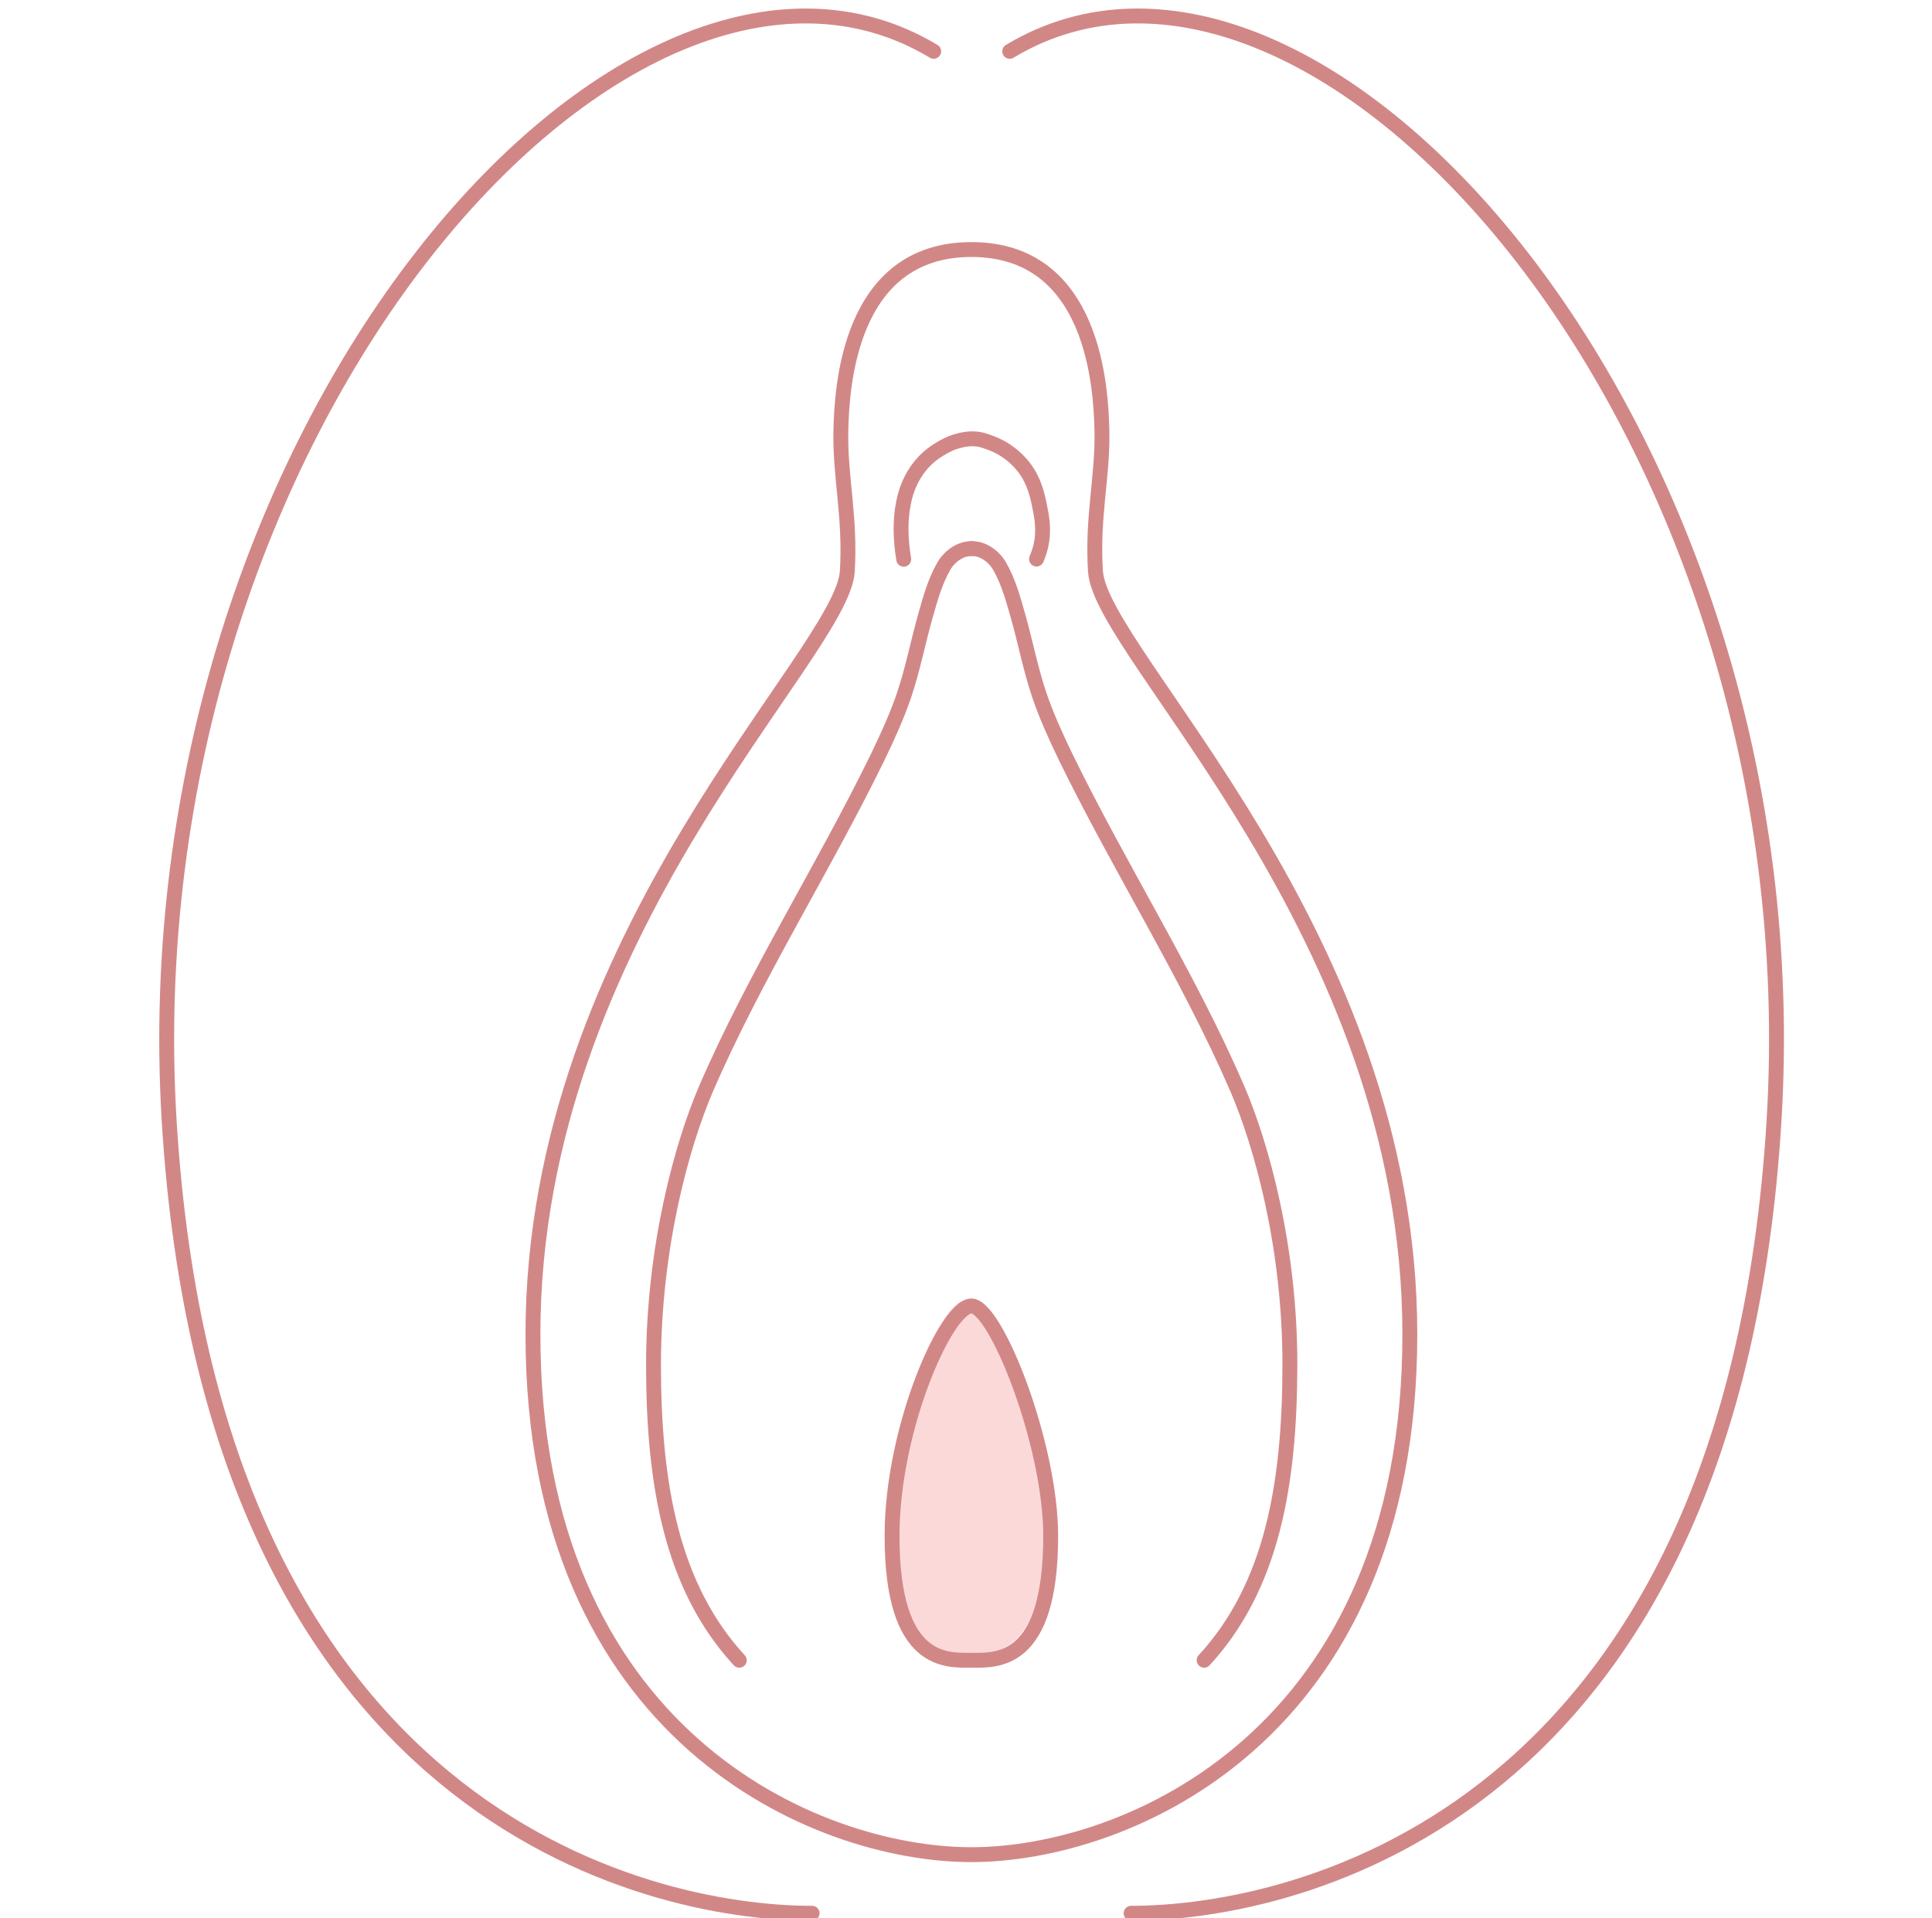
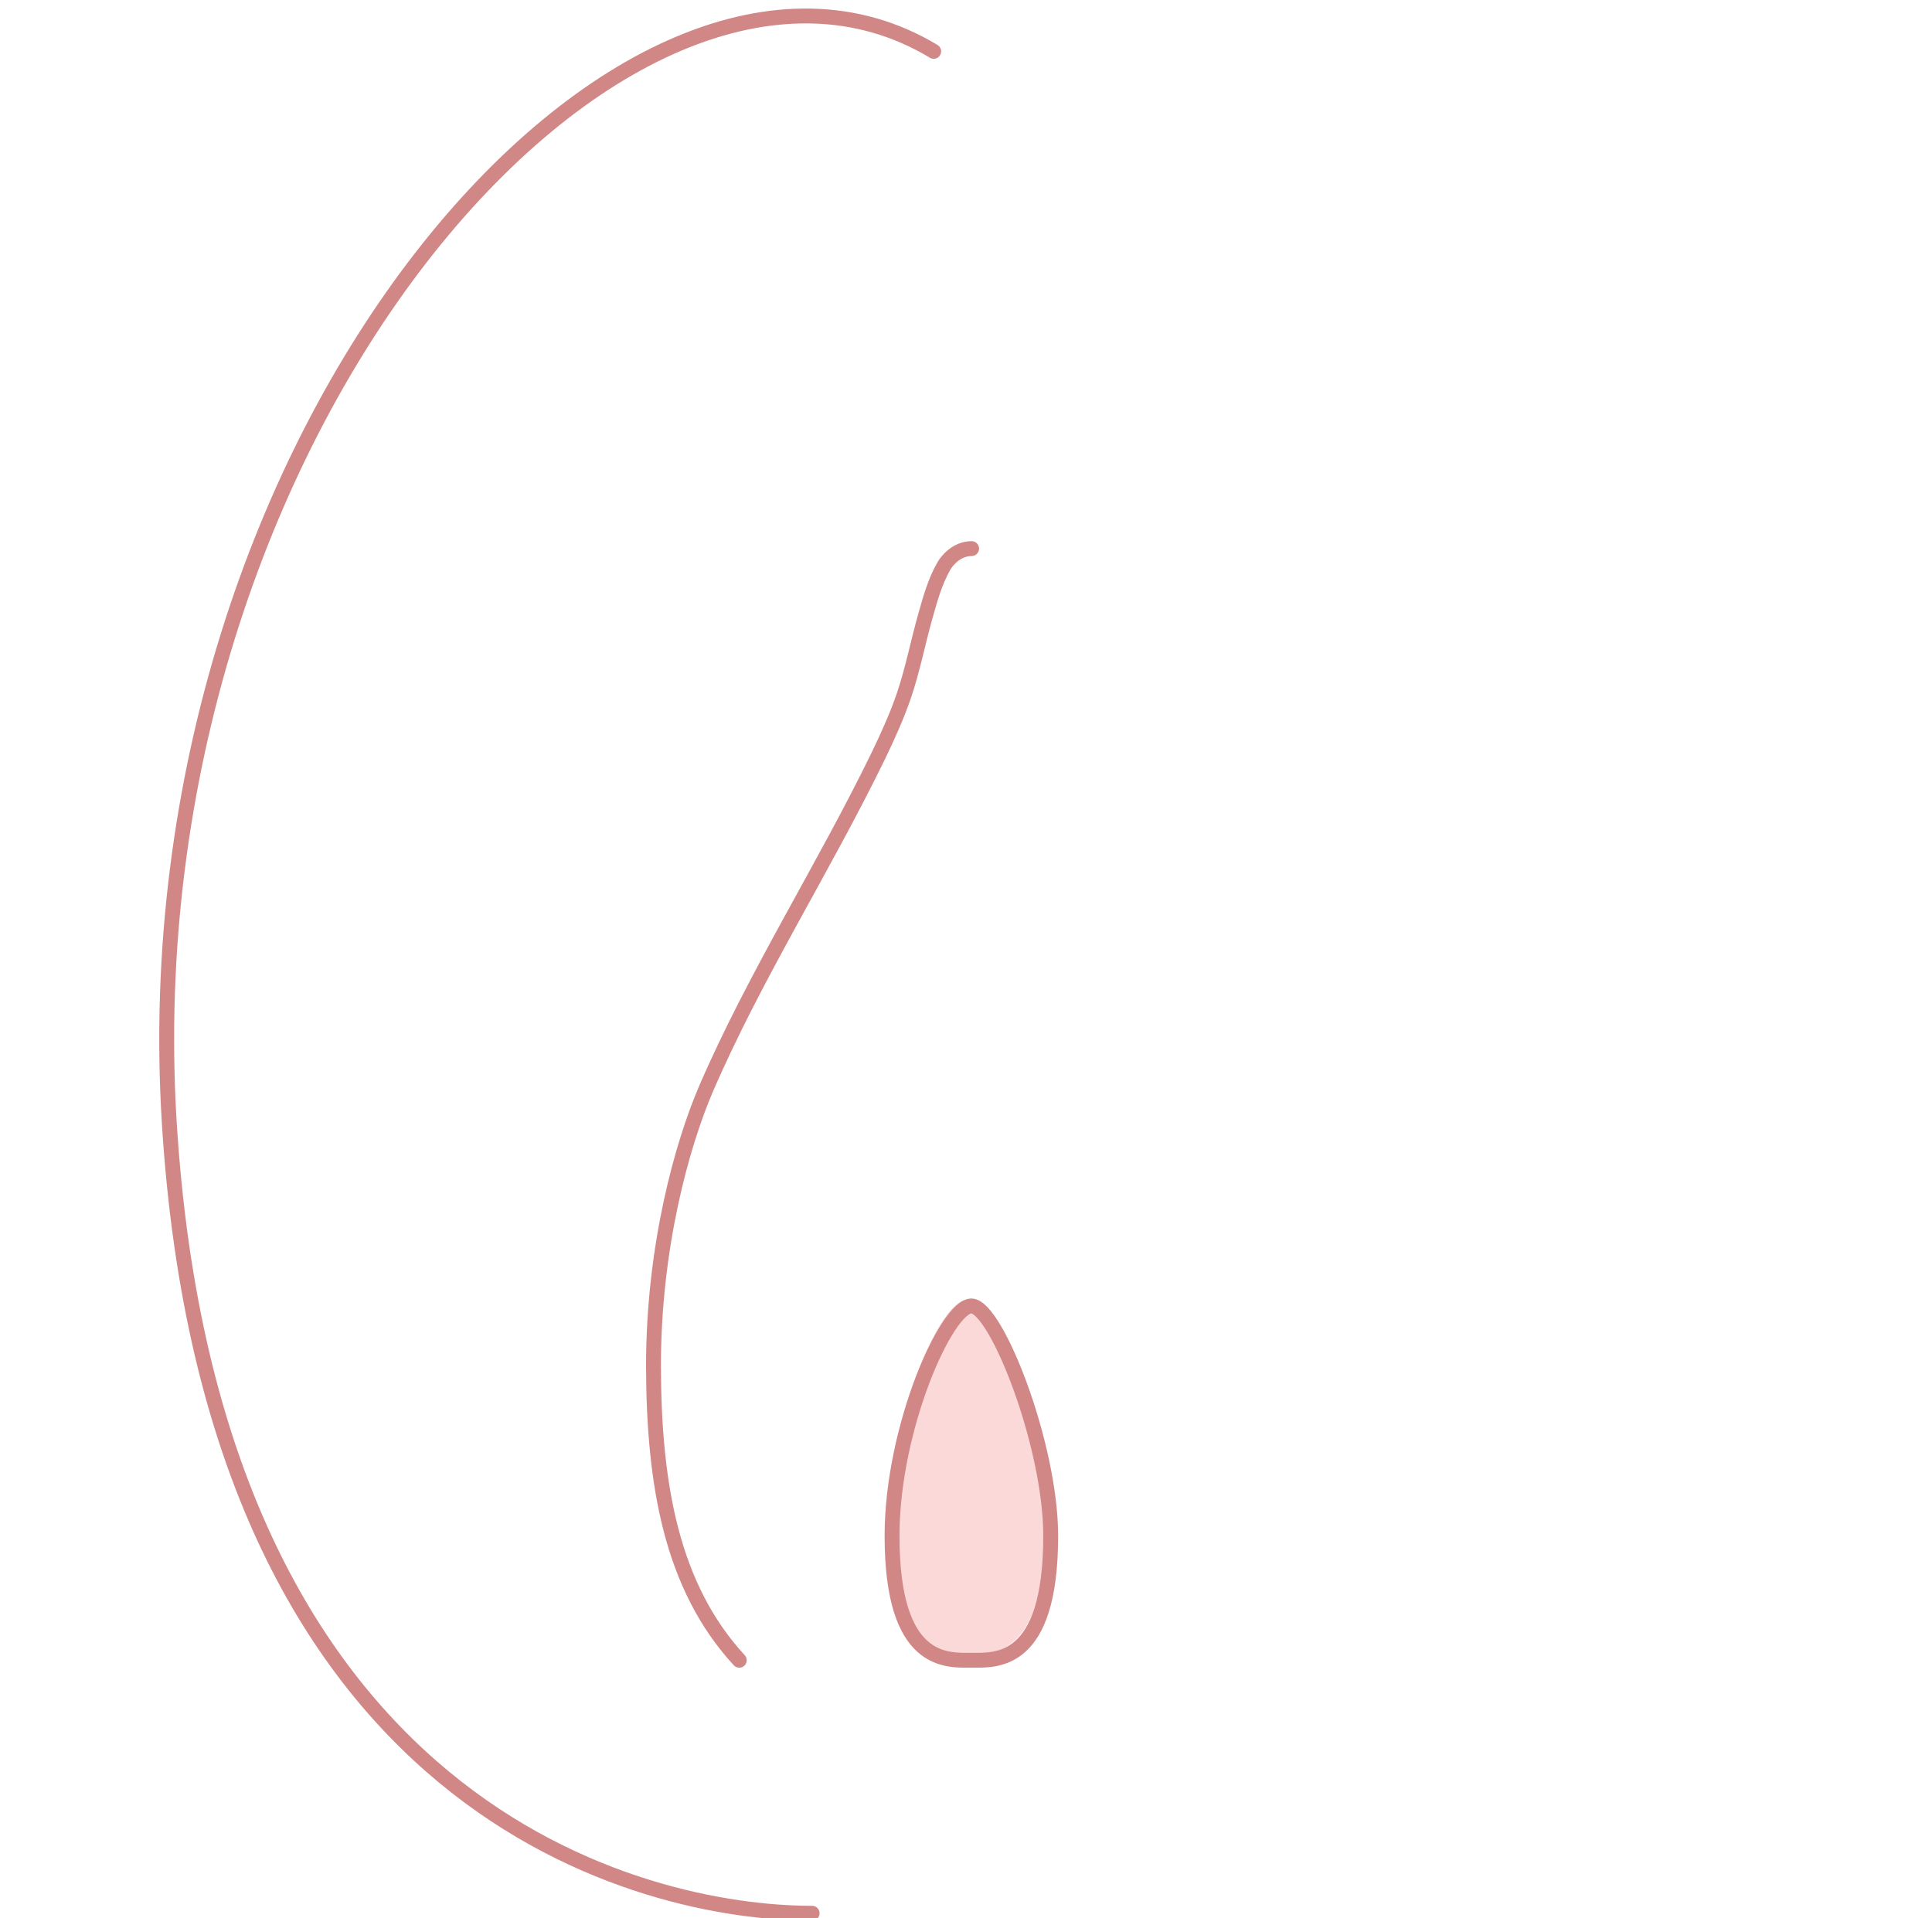
<svg xmlns="http://www.w3.org/2000/svg" width="141" height="140" viewBox="0 0 141 140" fill="none">
  <g clip-path="url(#clip0_7001_10567)">
    <path opacity="0.4" d="M64.666 111.698C64.666 103.771 68.662 94.912 70.455 94.912C72.248 94.912 76.244 105.008 76.244 111.698C76.244 121.107 72.248 120.771 70.455 120.771C68.662 120.771 64.666 121.107 64.666 111.698Z" fill="#F8A0A0" />
    <path d="M65.103 112.1C65.103 104.173 69.1 95.314 70.892 95.314C72.685 95.314 76.681 105.41 76.681 112.1C76.681 121.509 72.685 121.173 70.892 121.173C69.1 121.173 65.103 121.509 65.103 112.1Z" stroke="#D28787" stroke-width="1.086" stroke-linecap="round" stroke-linejoin="round" />
-     <path d="M79.949 41.703C79.691 37.717 80.496 34.769 80.42 31.409C80.344 28.445 79.903 18.212 70.893 18.212C61.883 18.212 61.443 28.445 61.367 31.409C61.291 34.769 62.081 37.717 61.838 41.703C61.443 47.813 38.895 68.096 38.895 97.391C38.895 126.687 59.559 135.362 70.893 135.362C82.228 135.362 102.892 126.687 102.892 97.391C102.892 68.096 80.344 47.813 79.949 41.703Z" stroke="#D28787" stroke-width="1.086" stroke-linecap="round" stroke-linejoin="round" />
-     <path d="M75.648 40.802C75.952 40.069 76.256 39.106 75.982 37.518C75.8 36.51 75.602 35.471 75.025 34.539C74.645 33.913 74.098 33.348 73.414 32.89C72.928 32.569 72.381 32.325 71.773 32.142C71.166 31.958 70.573 32.019 70.072 32.142C69.57 32.264 69.282 32.386 68.841 32.63C68.142 33.012 67.565 33.486 67.124 34.051C66.501 34.83 66.136 35.731 65.954 36.632C65.665 38.022 65.726 39.427 65.954 40.817" stroke="#D28787" stroke-width="1.086" stroke-linecap="round" stroke-linejoin="round" />
-     <path d="M87.879 121.172C92.817 115.811 94.123 108.373 94.138 99.682C94.154 90.991 92.057 83.553 90.309 79.475C86.754 71.242 81.725 63.361 77.759 55.22C77.045 53.738 76.361 52.241 75.845 50.714C75.207 48.82 74.842 46.88 74.295 44.956C73.945 43.734 73.611 42.466 72.943 41.305C72.684 40.847 71.955 40.038 70.922 40.038" stroke="#D28787" stroke-width="1.086" stroke-linecap="round" stroke-linejoin="round" />
    <path d="M53.953 121.174C49.015 115.813 47.709 108.374 47.693 99.683C47.693 90.993 49.775 83.554 51.522 79.476C55.078 71.243 60.107 63.362 64.073 55.221C64.787 53.74 65.47 52.243 65.987 50.715C66.625 48.822 66.99 46.882 67.537 44.957C67.886 43.735 68.221 42.468 68.889 41.307C69.147 40.849 69.877 40.039 70.91 40.039" stroke="#D28787" stroke-width="1.086" stroke-linecap="round" stroke-linejoin="round" />
-     <path d="M82.548 139.639C94.733 139.639 126.367 132.399 129.467 81.858C132.566 31.301 96.01 -9.694 73.689 3.747" stroke="#D28787" stroke-width="1.086" stroke-linecap="round" stroke-linejoin="round" />
    <path d="M59.269 139.639C47.083 139.639 15.449 132.399 12.349 81.858C9.265 31.301 45.822 -9.694 68.142 3.747" stroke="#D28787" stroke-width="1.086" stroke-linecap="round" stroke-linejoin="round" />
  </g>
  <defs>
    <clipPath id="clip0_7001_10567">
      <rect width="140" height="140" fill="white" transform="translate(0.5)" />
    </clipPath>
  </defs>
</svg>